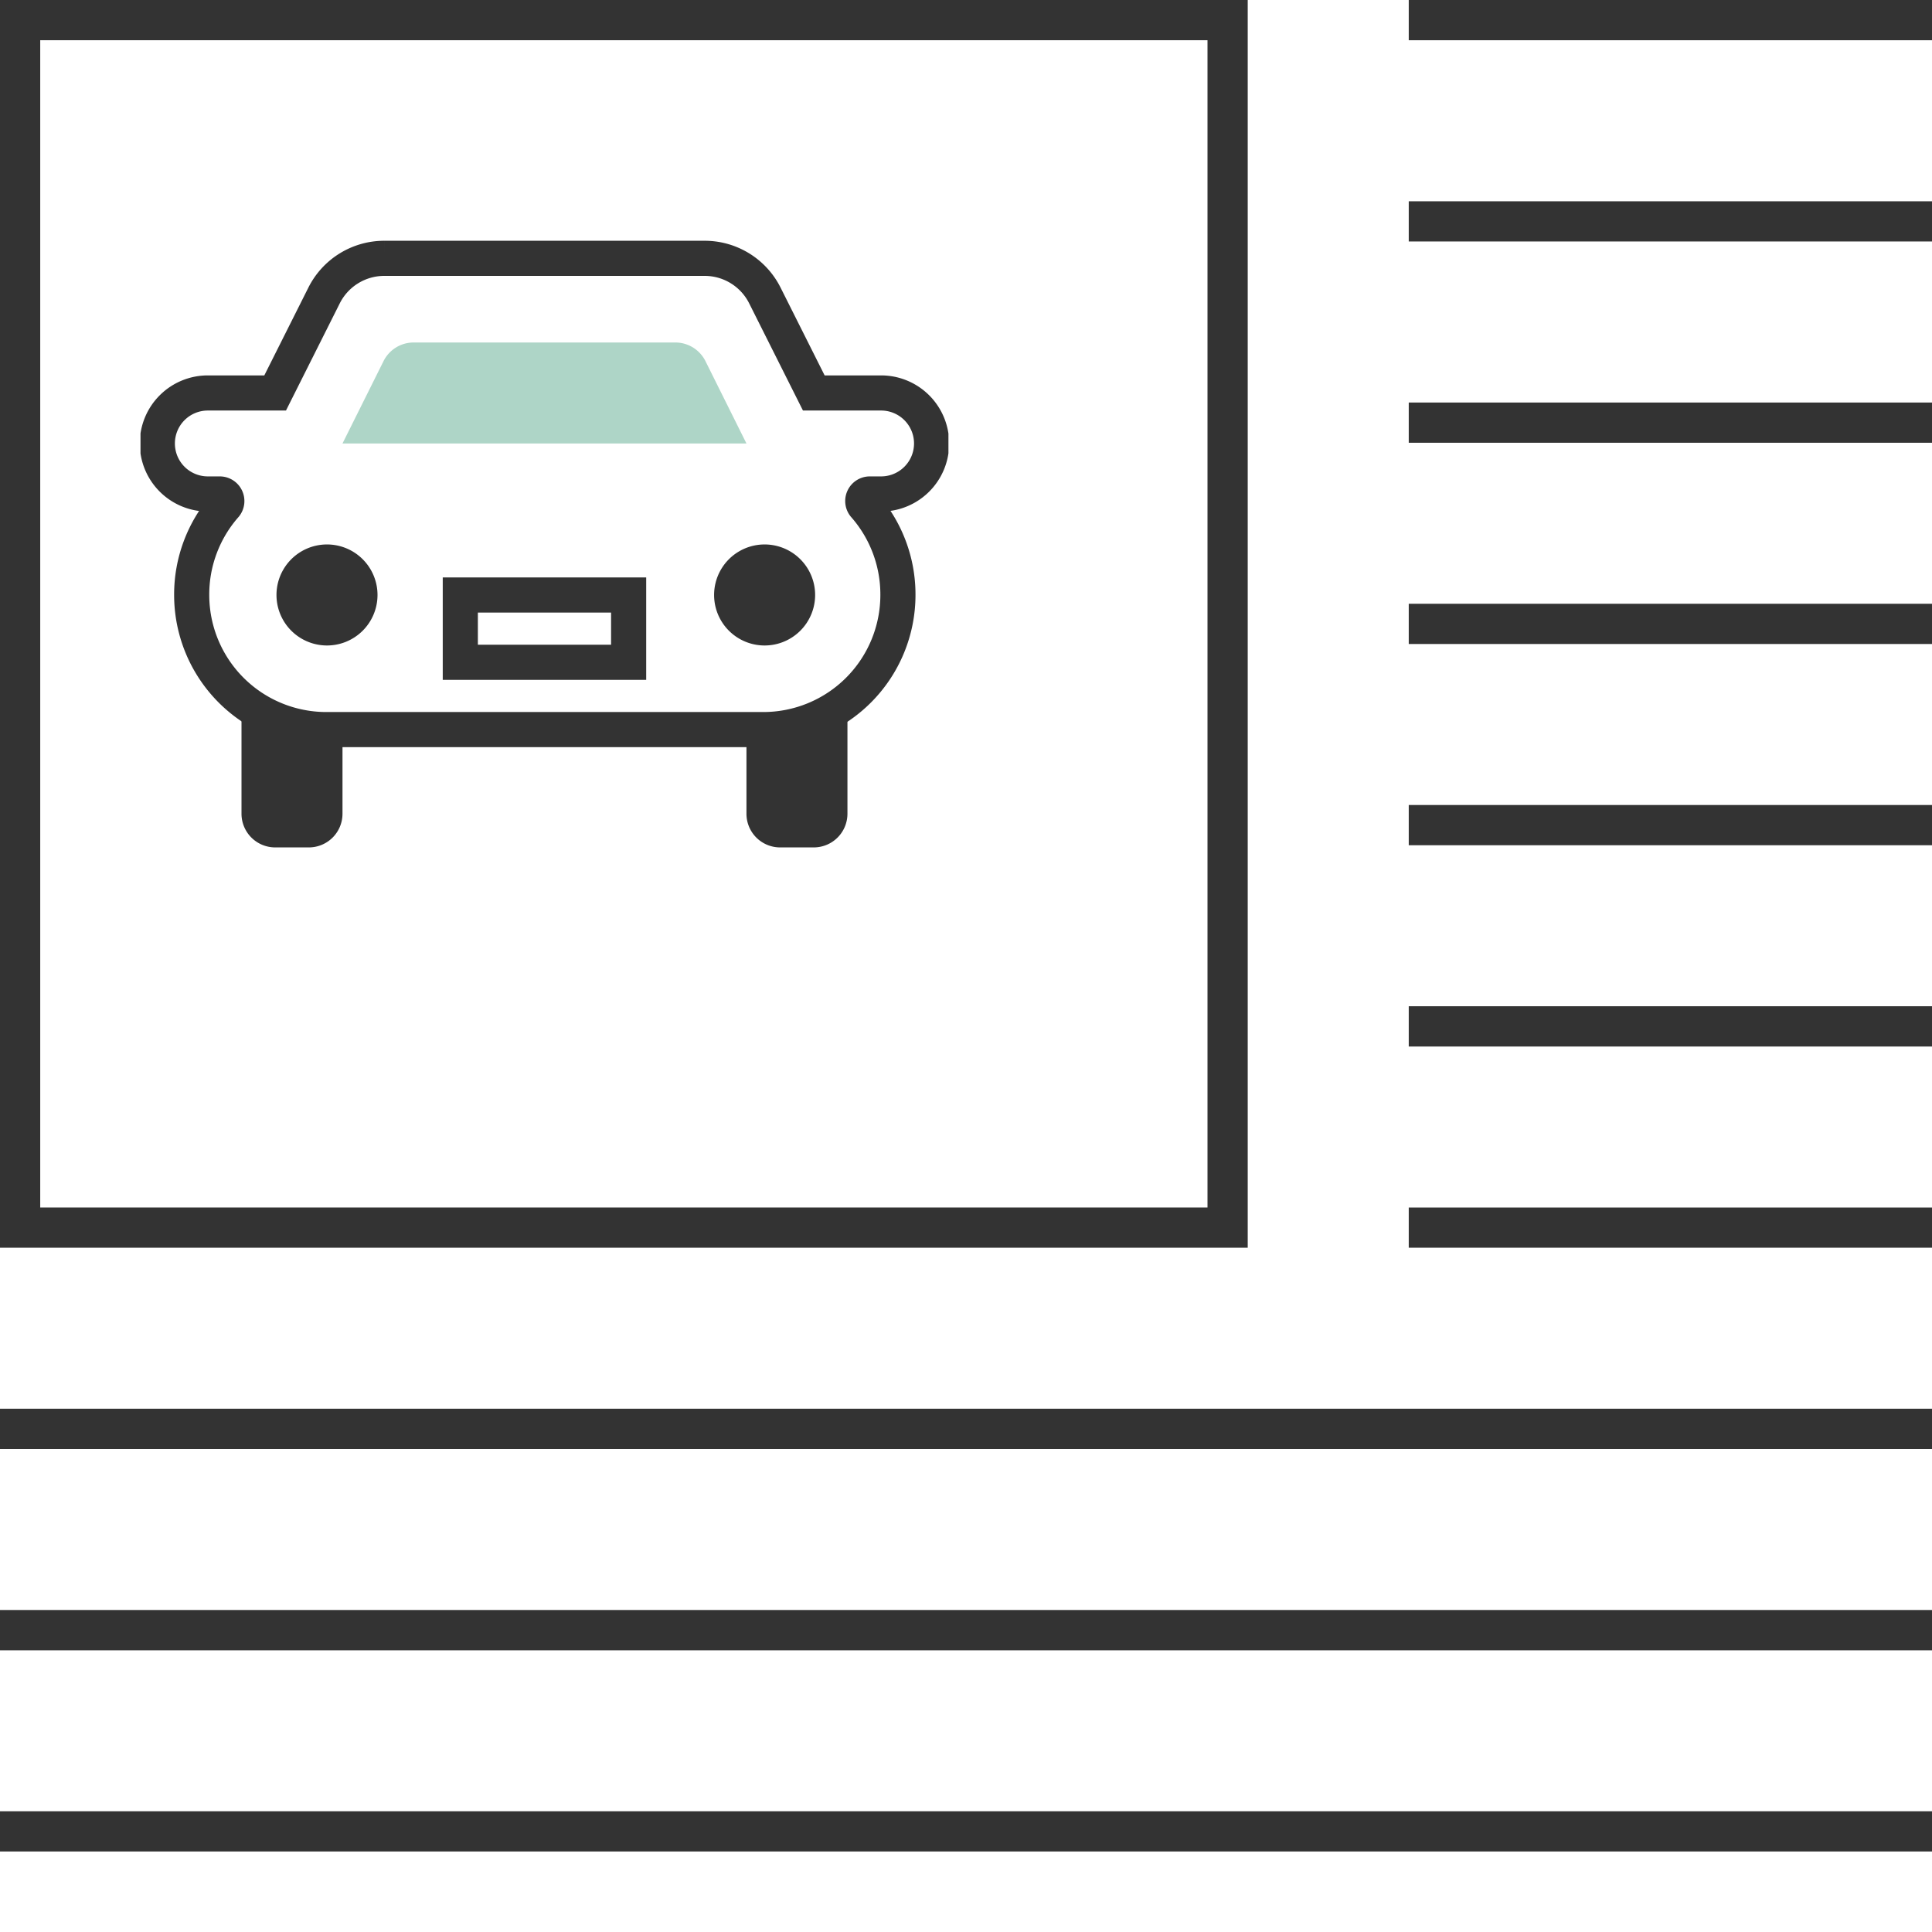
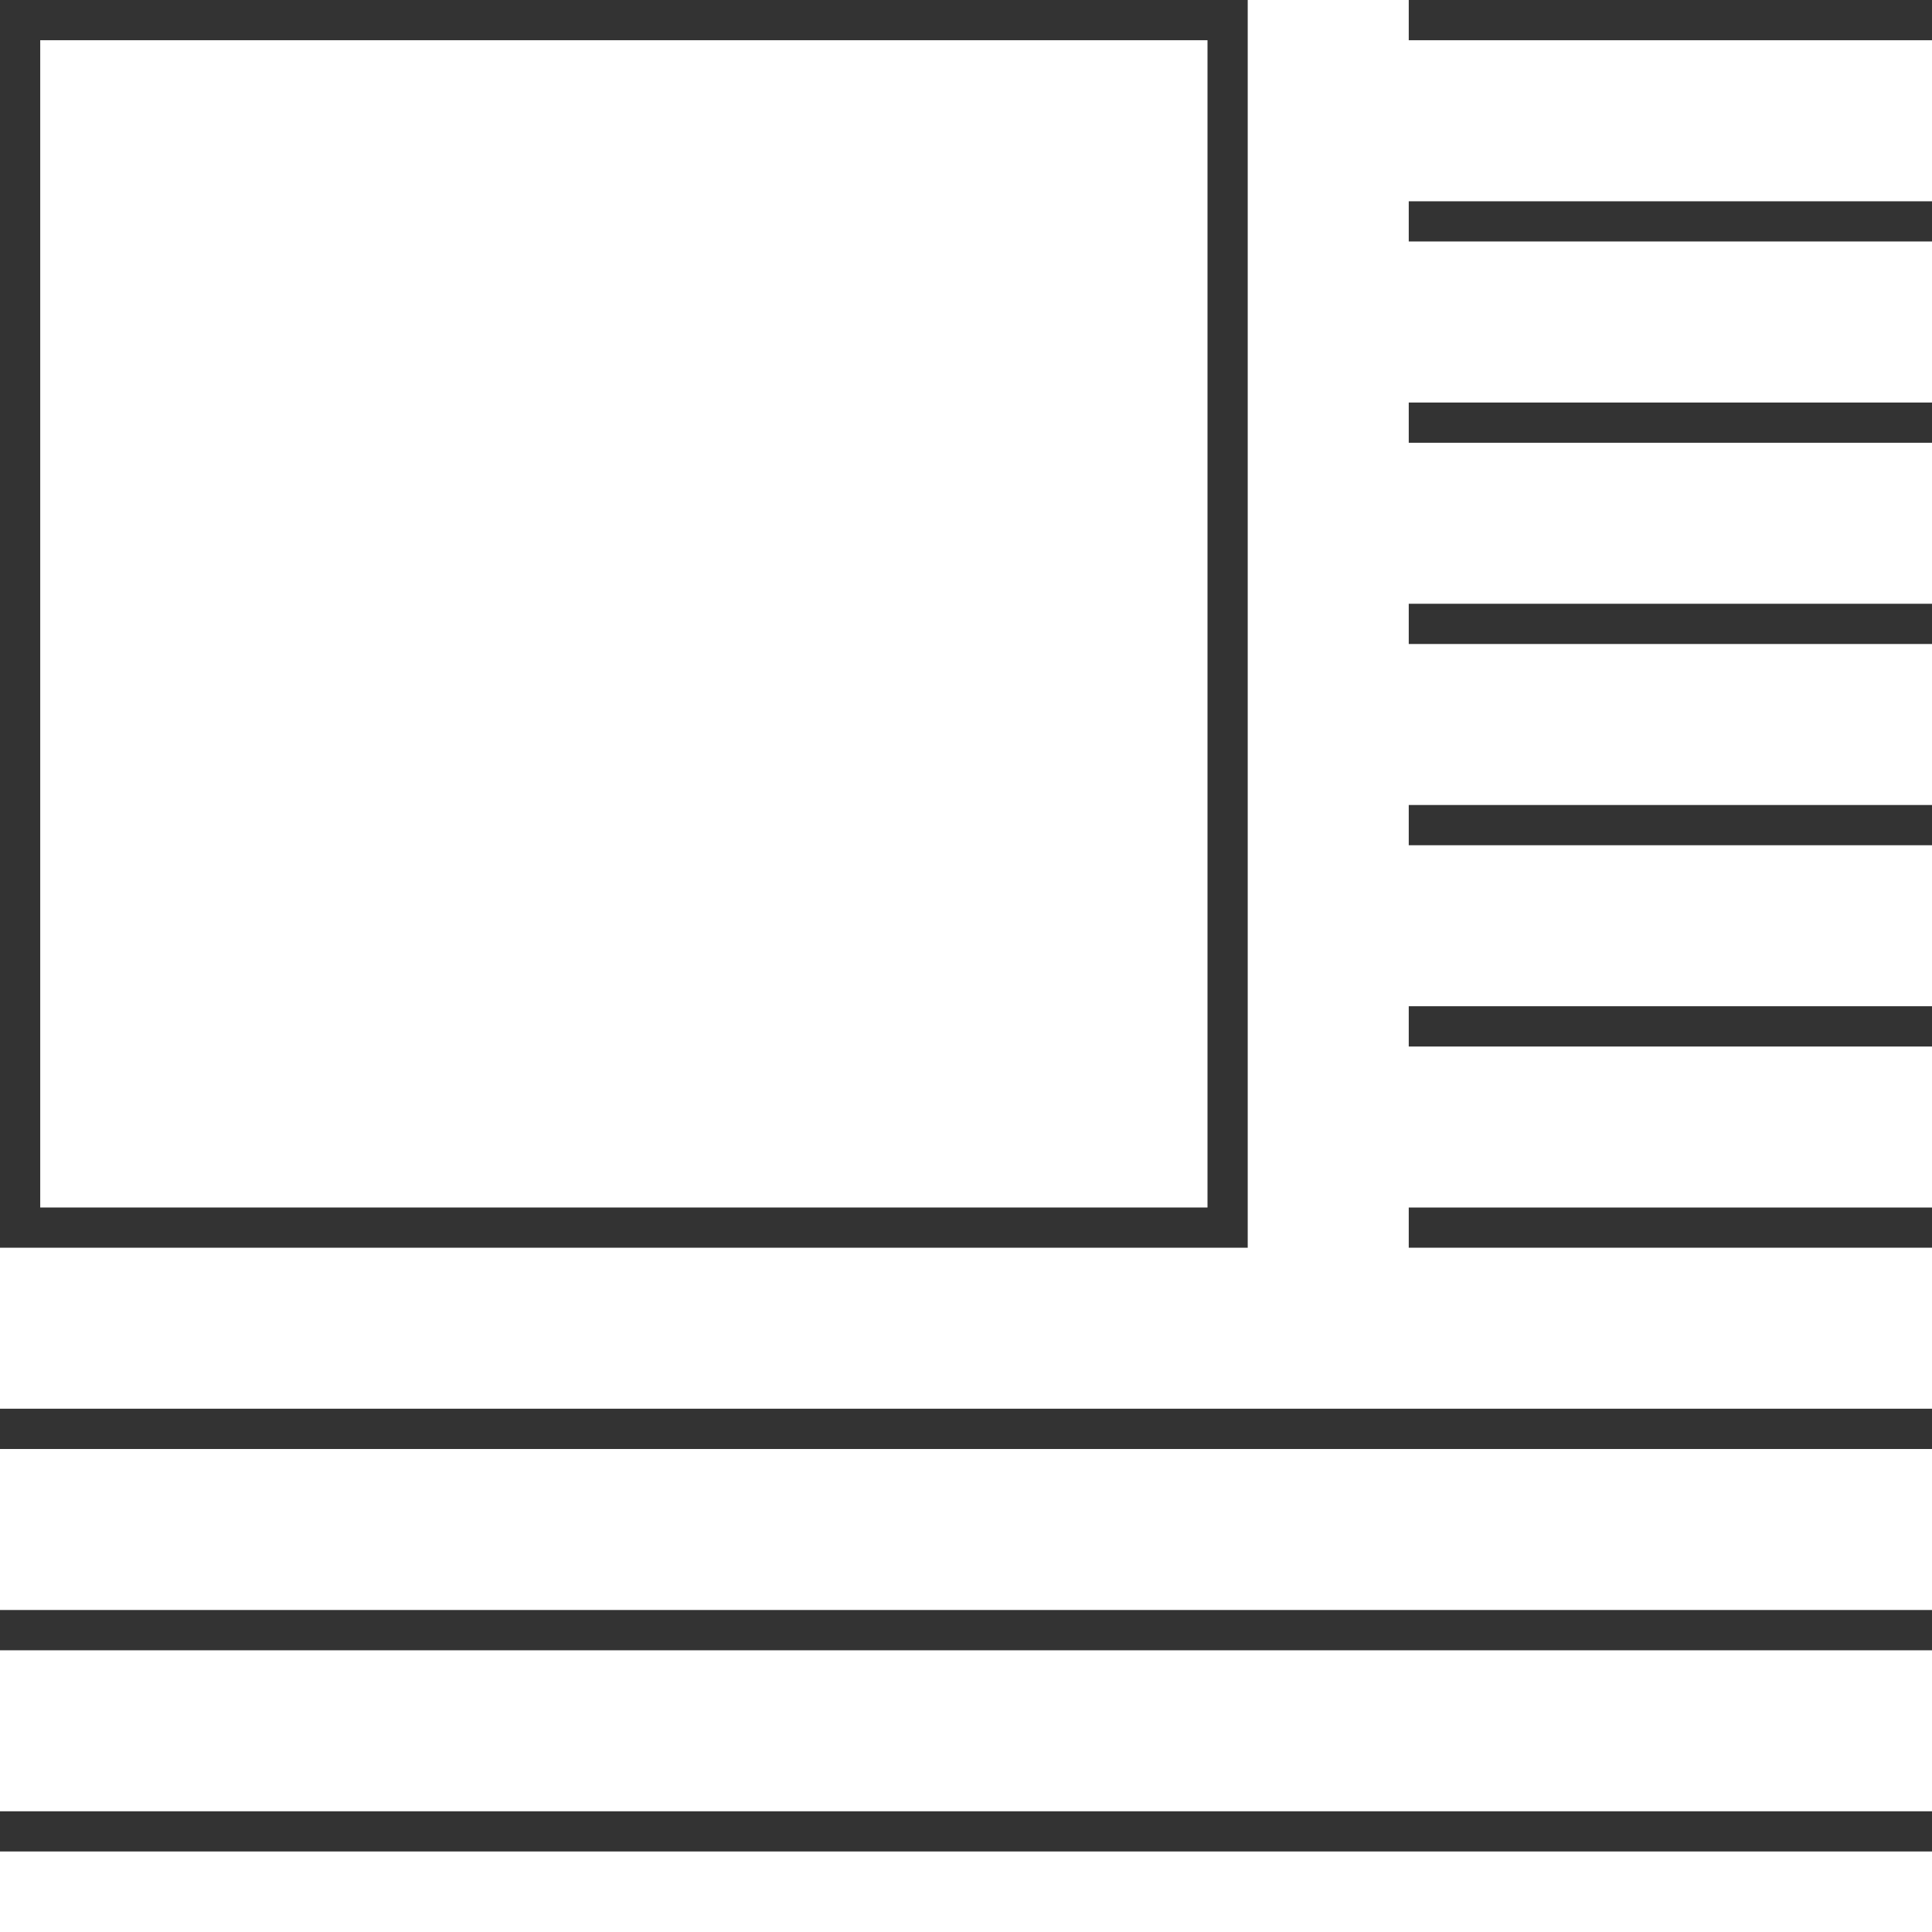
<svg xmlns="http://www.w3.org/2000/svg" width="55" height="55" fill="none">
  <g clip-path="url(#a)">
-     <path fill="#333" d="M24.125 20.291v2.875a.959.959 0 0 1-.958.958h-.959a.958.958 0 0 1-.958-.958v-1.984h.192a4.245 4.245 0 0 0 2.683-.891ZM6.875 20.291v2.875a.959.959 0 0 0 .958.958h.959a.958.958 0 0 0 .958-.958v-1.984h-.192a4.245 4.245 0 0 1-2.683-.891ZM9.271 18.375a1.438 1.438 0 1 0 0-2.875 1.438 1.438 0 0 0 0 2.875ZM21.729 18.375a1.438 1.438 0 1 0 0-2.875 1.438 1.438 0 0 0 0 2.875Z" />
-     <path stroke="#333" stroke-miterlimit="10" d="M17.896 16.938h-4.792v1.916h4.792v-1.916Z" />
    <path stroke="#333" stroke-miterlimit="10" d="M21.729 20.77a3.833 3.833 0 0 0 3.833-3.833 3.833 3.833 0 0 0-.958-2.55.201.201 0 0 1 .163-.325h.316a1.437 1.437 0 1 0 0-2.875h-1.916l-1.39-2.77a1.917 1.917 0 0 0-1.716-1.063h-9.123a1.917 1.917 0 0 0-1.715 1.063l-1.39 2.77H5.916a1.437 1.437 0 0 0-1.437 1.437 1.437 1.437 0 0 0 1.438 1.438h.335a.202.202 0 0 1 .163.326 3.833 3.833 0 0 0-.958 2.549A3.833 3.833 0 0 0 9.29 20.77h12.439Z" />
    <path fill="#AED5C7" d="M21.25 12.625H9.75l1.17-2.348a.958.958 0 0 1 .862-.527h7.436a.958.958 0 0 1 .863.527l1.169 2.348Z" />
  </g>
  <path fill="#333" d="M34.375 1.146v33.229H1.145V1.145h33.23ZM35.521 0H0v35.52h35.52V0Z" />
  <path fill="#333" fill-rule="evenodd" d="M55 1.146H40.104V0H55v1.146ZM55 6.874H40.104V5.73H55v1.145ZM55 12.605H40.104v-1.146H55v1.146ZM55 18.333H40.104v-1.145H55v1.145ZM55 46.98H0v-1.146h55v1.146ZM55 52.708H0v-1.145h55v1.145ZM55 41.25H0v-1.147h55v1.146ZM55 35.52H40.104v-1.145H55v1.146ZM55 29.792H40.104v-1.146H55v1.146ZM55 24.062H40.104v-1.146H55v1.146Z" clip-rule="evenodd" />
  <defs>
    <clipPath id="a">
-       <path fill="#fff" d="M4 4h23v23H4z" />
-     </clipPath>
+       </clipPath>
  </defs>
</svg>